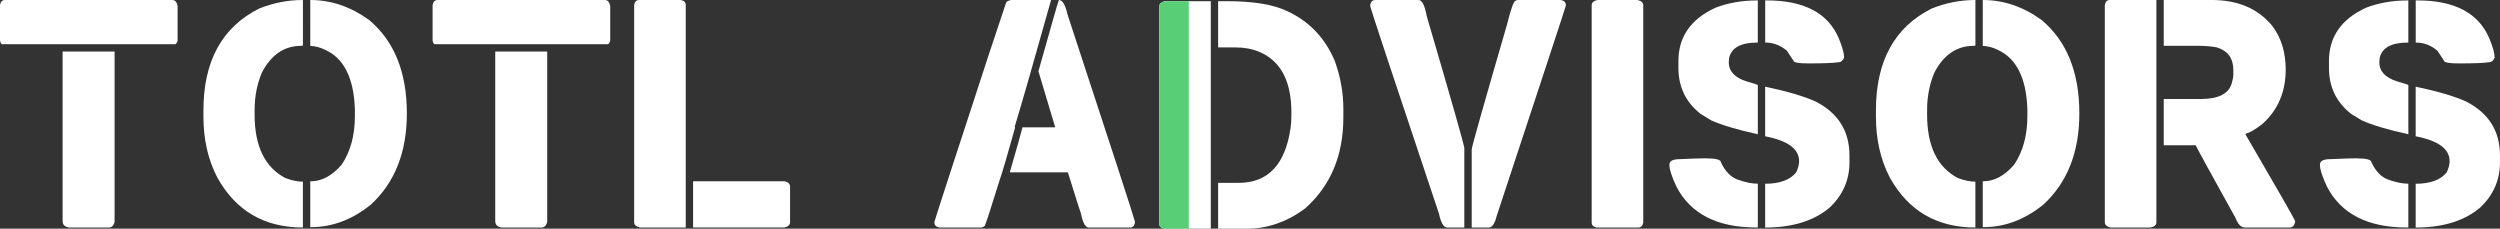
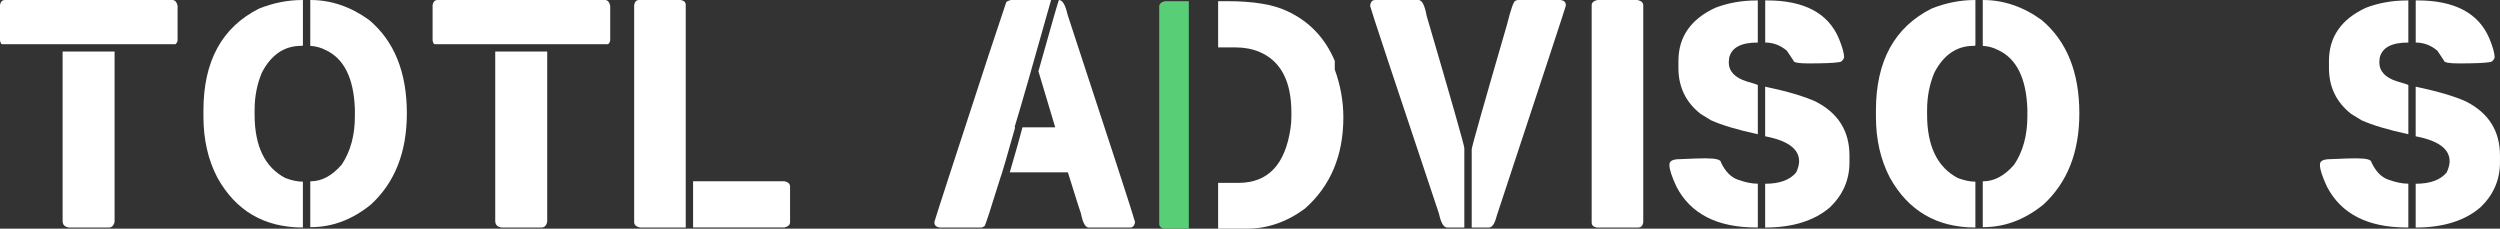
<svg xmlns="http://www.w3.org/2000/svg" id="Layer_1" data-name="Layer 1" viewBox="0 0 998.21 91.31">
  <rect x="0" y="0" width="998.21" height="91.31" fill="#333333" stroke="none" />
  <defs>
    <style>
      .cls-1 {
        fill: #58ce76;
      }

      .cls-1, .cls-2 {
        stroke-width: 0px;
      }

      .cls-2 {
        fill: #fff;
      }
    </style>
  </defs>
  <g>
    <path class="cls-2" d="M1.96,0h66.83c1.06,0,1.77.76,2.12,2.29v13.72c0,.57-.27,1.12-.82,1.63H.82c-.33,0-.6-.49-.82-1.47V1.96C.27.65.93,0,1.96,0ZM25,20.59h20.75v67.97c-.35,1.52-1.12,2.29-2.29,2.29h-15.85c-1.74-.22-2.61-1.09-2.61-2.61V20.59Z" />
    <path class="cls-2" d="M120.95,0v17.97c0,.22-.11.33-.33.33h-.33c-6.75,0-11.98,3.54-15.69,10.62-1.96,4.6-2.94,9.61-2.94,15.03v1.8c0,12.58,4.08,21.02,12.25,25.32,2.56.98,4.9,1.47,7.03,1.47v18.3c-15.39,0-26.77-6.64-34.15-19.93-3.71-7.11-5.56-15.22-5.56-24.35v-2.45c0-19.69,7.41-33.25,22.22-40.68C109.13,1.14,114.96,0,120.95,0ZM123.89,0C132.22,0,140.06,2.67,147.42,8.01c10.02,8.44,15.03,20.86,15.03,37.25,0,15.5-4.79,27.64-14.38,36.44-7.41,5.99-15.36,8.99-23.85,8.99h-.33v-18.3h.16c4.44,0,8.58-2.23,12.42-6.7,3.49-5.25,5.23-11.68,5.23-19.28v-2.78c-.41-12.39-4.33-20.29-11.76-23.69-1.85-.95-3.87-1.5-6.05-1.63V0Z" />
    <path class="cls-2" d="M174.7,0h66.83c1.06,0,1.77.76,2.12,2.29v13.72c0,.57-.27,1.12-.82,1.63h-69.28c-.33,0-.6-.49-.82-1.47V1.96C173.01.65,173.67,0,174.7,0ZM197.74,20.59h20.75v67.97c-.35,1.52-1.12,2.29-2.29,2.29h-15.85c-1.74-.22-2.61-1.09-2.61-2.61V20.59Z" />
    <path class="cls-2" d="M255.17,0h16.67c1.31.27,1.96.93,1.96,1.96v88.88h-18.3c-1.52-.35-2.29-1.06-2.29-2.12V1.96C253.48.65,254.14,0,255.17,0ZM276.74,72.38h36.6c1.42.36,2.12,1.06,2.12,2.12v14.21c0,1.06-.76,1.77-2.29,2.12h-36.43v-18.46Z" />
  </g>
  <path class="cls-2" d="M403.67,0h16.01c-7.08,25.22-11.93,42.1-14.54,50.65l.16.33c-3.27,11.66-5.28,18.52-6.05,20.59-3.59,11.55-5.61,17.75-6.05,18.63-.57.44-1.06.65-1.47.65h-16.67c-1.31-.27-1.96-.92-1.96-1.96v-.33c1.09-3.65,8.39-26.09,21.89-67.32l6.7-20.1c0-.41.65-.79,1.96-1.14ZM422.79,0c1.44,0,2.59,1.91,3.43,5.72,17.43,52.97,26.41,80.58,26.96,82.84v.33c-.27,1.31-.93,1.96-1.96,1.96h-16.5c-1.33,0-2.37-1.85-3.1-5.55-.22-.49-1.96-5.99-5.23-16.5h-23.2c2.5-8.52,4.19-14.51,5.07-17.97h13.07l-6.7-22.38c5.23-18.65,7.95-28.13,8.17-28.43Z" />
  <g>
    <path class="cls-2" d="M549.06,0h17.32c1.42,0,2.5,2.12,3.27,6.37,10.02,34.15,15.03,51.74,15.03,52.77v31.7h-6.86c-1.39,0-2.48-1.85-3.27-5.55-18.3-54.71-27.45-82.32-27.45-82.84v-.49c.27-1.31.93-1.96,1.96-1.96ZM606.08,0h17.16c1.31.27,1.96.93,1.96,1.96v.33c0,.3-9.21,28.29-27.61,83.98-.76,3.05-1.8,4.57-3.1,4.57h-6.86v-31.21c0-.9,4.68-17.45,14.05-49.67,1.61-6.43,2.75-9.64,3.43-9.64.35-.22.68-.33.98-.33Z" />
    <path class="cls-2" d="M637.82,0h16.01c1.52.35,2.29,1.06,2.29,2.12v86.76c-.27,1.31-.93,1.96-1.96,1.96h-16.67c-1.31-.27-1.96-.93-1.96-1.96V2.12c0-1.06.76-1.77,2.29-2.12Z" />
    <path class="cls-2" d="M681.28,63.23c3.92,0,5.88.54,5.88,1.63,1.72,3.62,3.95,5.91,6.7,6.86,3,1.09,5.66,1.63,8.01,1.63v17.48h-.65c-15.6,0-26.22-5.45-31.86-16.34-1.85-4-2.78-6.83-2.78-8.5v-.33c0-1.42,1.42-2.12,4.25-2.12,5.04-.22,8.52-.33,10.46-.33ZM701.37.16h.49v16.83h-.16c-6.54,0-10.29,2.01-11.27,6.05-.11.95-.16,1.55-.16,1.8,0,3.62,2.39,6.18,7.19,7.68,2.91.82,4.38,1.31,4.41,1.47v19.61c-8.03-1.74-14.24-3.59-18.63-5.55l-4.25-2.61c-5.88-4.63-8.82-10.73-8.82-18.3v-2.78c0-9.61,4.9-16.69,14.7-21.24,5.09-1.96,10.59-2.94,16.5-2.94ZM704.81.16h.65c14.89,0,24.48,5.06,28.76,15.19,1.42,3.43,2.12,5.99,2.12,7.68-.52,1.2-1.23,1.8-2.12,1.8-2.04.33-6.13.49-12.25.49-3.92,0-5.88-.38-5.88-1.14l-2.61-3.92c-2.56-2.18-5.45-3.27-8.66-3.27V.16ZM704.81,34.64h.16c8.71,1.85,15.36,3.81,19.93,5.88,9.04,4.6,13.56,11.79,13.56,21.57v2.78c0,6.89-2.56,12.83-7.68,17.81-6.29,5.45-14.95,8.17-25.98,8.17v-17.48c5.8,0,9.94-1.52,12.42-4.57.76-1.69,1.14-3.16,1.14-4.41,0-4.93-4.52-8.25-13.56-9.97v-19.77Z" />
    <path class="cls-2" d="M788.75,0v17.97c0,.22-.11.33-.33.33h-.33c-6.75,0-11.98,3.54-15.69,10.62-1.96,4.6-2.94,9.61-2.94,15.03v1.8c0,12.58,4.08,21.02,12.25,25.32,2.56.98,4.9,1.47,7.03,1.47v18.3c-15.39,0-26.77-6.64-34.15-19.93-3.71-7.11-5.56-15.22-5.56-24.35v-2.45c0-19.69,7.41-33.25,22.22-40.68C776.93,1.14,782.76,0,788.75,0ZM791.69,0c8.33,0,16.18,2.67,23.53,8.01,10.02,8.44,15.03,20.86,15.03,37.25,0,15.5-4.79,27.64-14.38,36.44-7.41,5.99-15.36,8.99-23.85,8.99h-.33v-18.3h.16c4.44,0,8.58-2.23,12.42-6.7,3.49-5.25,5.23-11.68,5.23-19.28v-2.78c-.41-12.39-4.33-20.29-11.76-23.69-1.85-.95-3.87-1.5-6.05-1.63V0Z" />
-     <path class="cls-2" d="M842.38,0h18.63v88.72c0,1.2-.87,1.91-2.61,2.12h-15.69c-1.52-.35-2.29-1.06-2.29-2.12V1.96c.27-1.31.93-1.96,1.96-1.96ZM863.95,0h19.12c10.46,0,18.52,3.43,24.18,10.29,3.59,4.74,5.39,10.57,5.39,17.48,0,8.93-3.1,16.18-9.31,21.73-2.75,2.15-4.98,3.46-6.7,3.92v.33c12.64,21.68,19.23,33.17,19.77,34.48v.49c-.35,1.42-1.06,2.12-2.12,2.12h-17.97c-1.5,0-2.75-1.31-3.76-3.92-9.67-17.4-14.95-27.04-15.85-28.92h-12.75v-18.46h14.71c7.05,0,11.19-2.07,12.42-6.21.43-1.44.65-2.64.65-3.6v-1.8c0-4.63-2.18-7.62-6.54-8.99-2.23-.44-4.74-.65-7.52-.65h-13.72V0Z" />
    <path class="cls-2" d="M941.02,63.23c3.92,0,5.88.54,5.88,1.63,1.72,3.62,3.95,5.91,6.7,6.86,3,1.09,5.66,1.63,8.01,1.63v17.48h-.65c-15.6,0-26.22-5.45-31.86-16.34-1.85-4-2.78-6.83-2.78-8.5v-.33c0-1.42,1.42-2.12,4.25-2.12,5.04-.22,8.52-.33,10.46-.33ZM961.12.16h.49v16.83h-.16c-6.54,0-10.29,2.01-11.27,6.05-.11.95-.16,1.55-.16,1.8,0,3.62,2.39,6.18,7.19,7.68,2.91.82,4.38,1.31,4.41,1.47v19.61c-8.03-1.74-14.24-3.59-18.63-5.55l-4.25-2.61c-5.88-4.63-8.82-10.73-8.82-18.3v-2.78c0-9.61,4.9-16.69,14.7-21.24,5.09-1.96,10.59-2.94,16.5-2.94ZM964.55.16h.65c14.89,0,24.48,5.06,28.76,15.19,1.42,3.43,2.12,5.99,2.12,7.68-.52,1.2-1.23,1.8-2.12,1.8-2.04.33-6.13.49-12.25.49-3.92,0-5.88-.38-5.88-1.14l-2.61-3.92c-2.56-2.18-5.45-3.27-8.66-3.27V.16ZM964.55,34.64h.16c8.71,1.85,15.36,3.81,19.93,5.88,9.04,4.6,13.56,11.79,13.56,21.57v2.78c0,6.89-2.56,12.83-7.68,17.81-6.29,5.45-14.95,8.17-25.98,8.17v-17.48c5.8,0,9.94-1.52,12.42-4.57.76-1.69,1.14-3.16,1.14-4.41,0-4.93-4.52-8.25-13.56-9.97v-19.77Z" />
  </g>
  <g>
-     <path class="cls-2" d="M465.15.47h18.3v90.84h-18.63c-1.31-.27-1.96-.93-1.96-1.96V2.59c0-1.06.76-1.77,2.29-2.12Z" />
    <path class="cls-1" d="M474.67.47h-9.52c-1.52.35-2.29,1.06-2.29,2.12v86.76c0,1.04.65,1.69,1.96,1.96h9.85V.47Z" />
  </g>
-   <path class="cls-2" d="M532.95,24.32c-3.89-9.23-10.27-15.88-19.12-19.93-5.47-2.61-13.43-3.92-23.85-3.92h-3.6v18.46h7.03c3.46,0,6.62.6,9.48,1.8,8.5,3.62,12.74,11.68,12.74,24.18v1.31c0,1.96-.11,3.59-.33,4.9-2.1,14.6-9.01,21.89-20.75,21.89h-8.17v18.3h11.44c8.22,0,15.96-2.67,23.2-8.01,10.24-9.04,15.36-21.18,15.36-36.43v-3.43c0-6.43-1.14-12.8-3.43-19.12Z" />
+   <path class="cls-2" d="M532.95,24.32c-3.89-9.23-10.27-15.88-19.12-19.93-5.47-2.61-13.43-3.92-23.85-3.92h-3.6v18.46h7.03c3.46,0,6.62.6,9.48,1.8,8.5,3.62,12.74,11.68,12.74,24.18v1.31c0,1.96-.11,3.59-.33,4.9-2.1,14.6-9.01,21.89-20.75,21.89h-8.17v18.3h11.44c8.22,0,15.96-2.67,23.2-8.01,10.24-9.04,15.36-21.18,15.36-36.43c0-6.43-1.14-12.8-3.43-19.12Z" />
</svg>